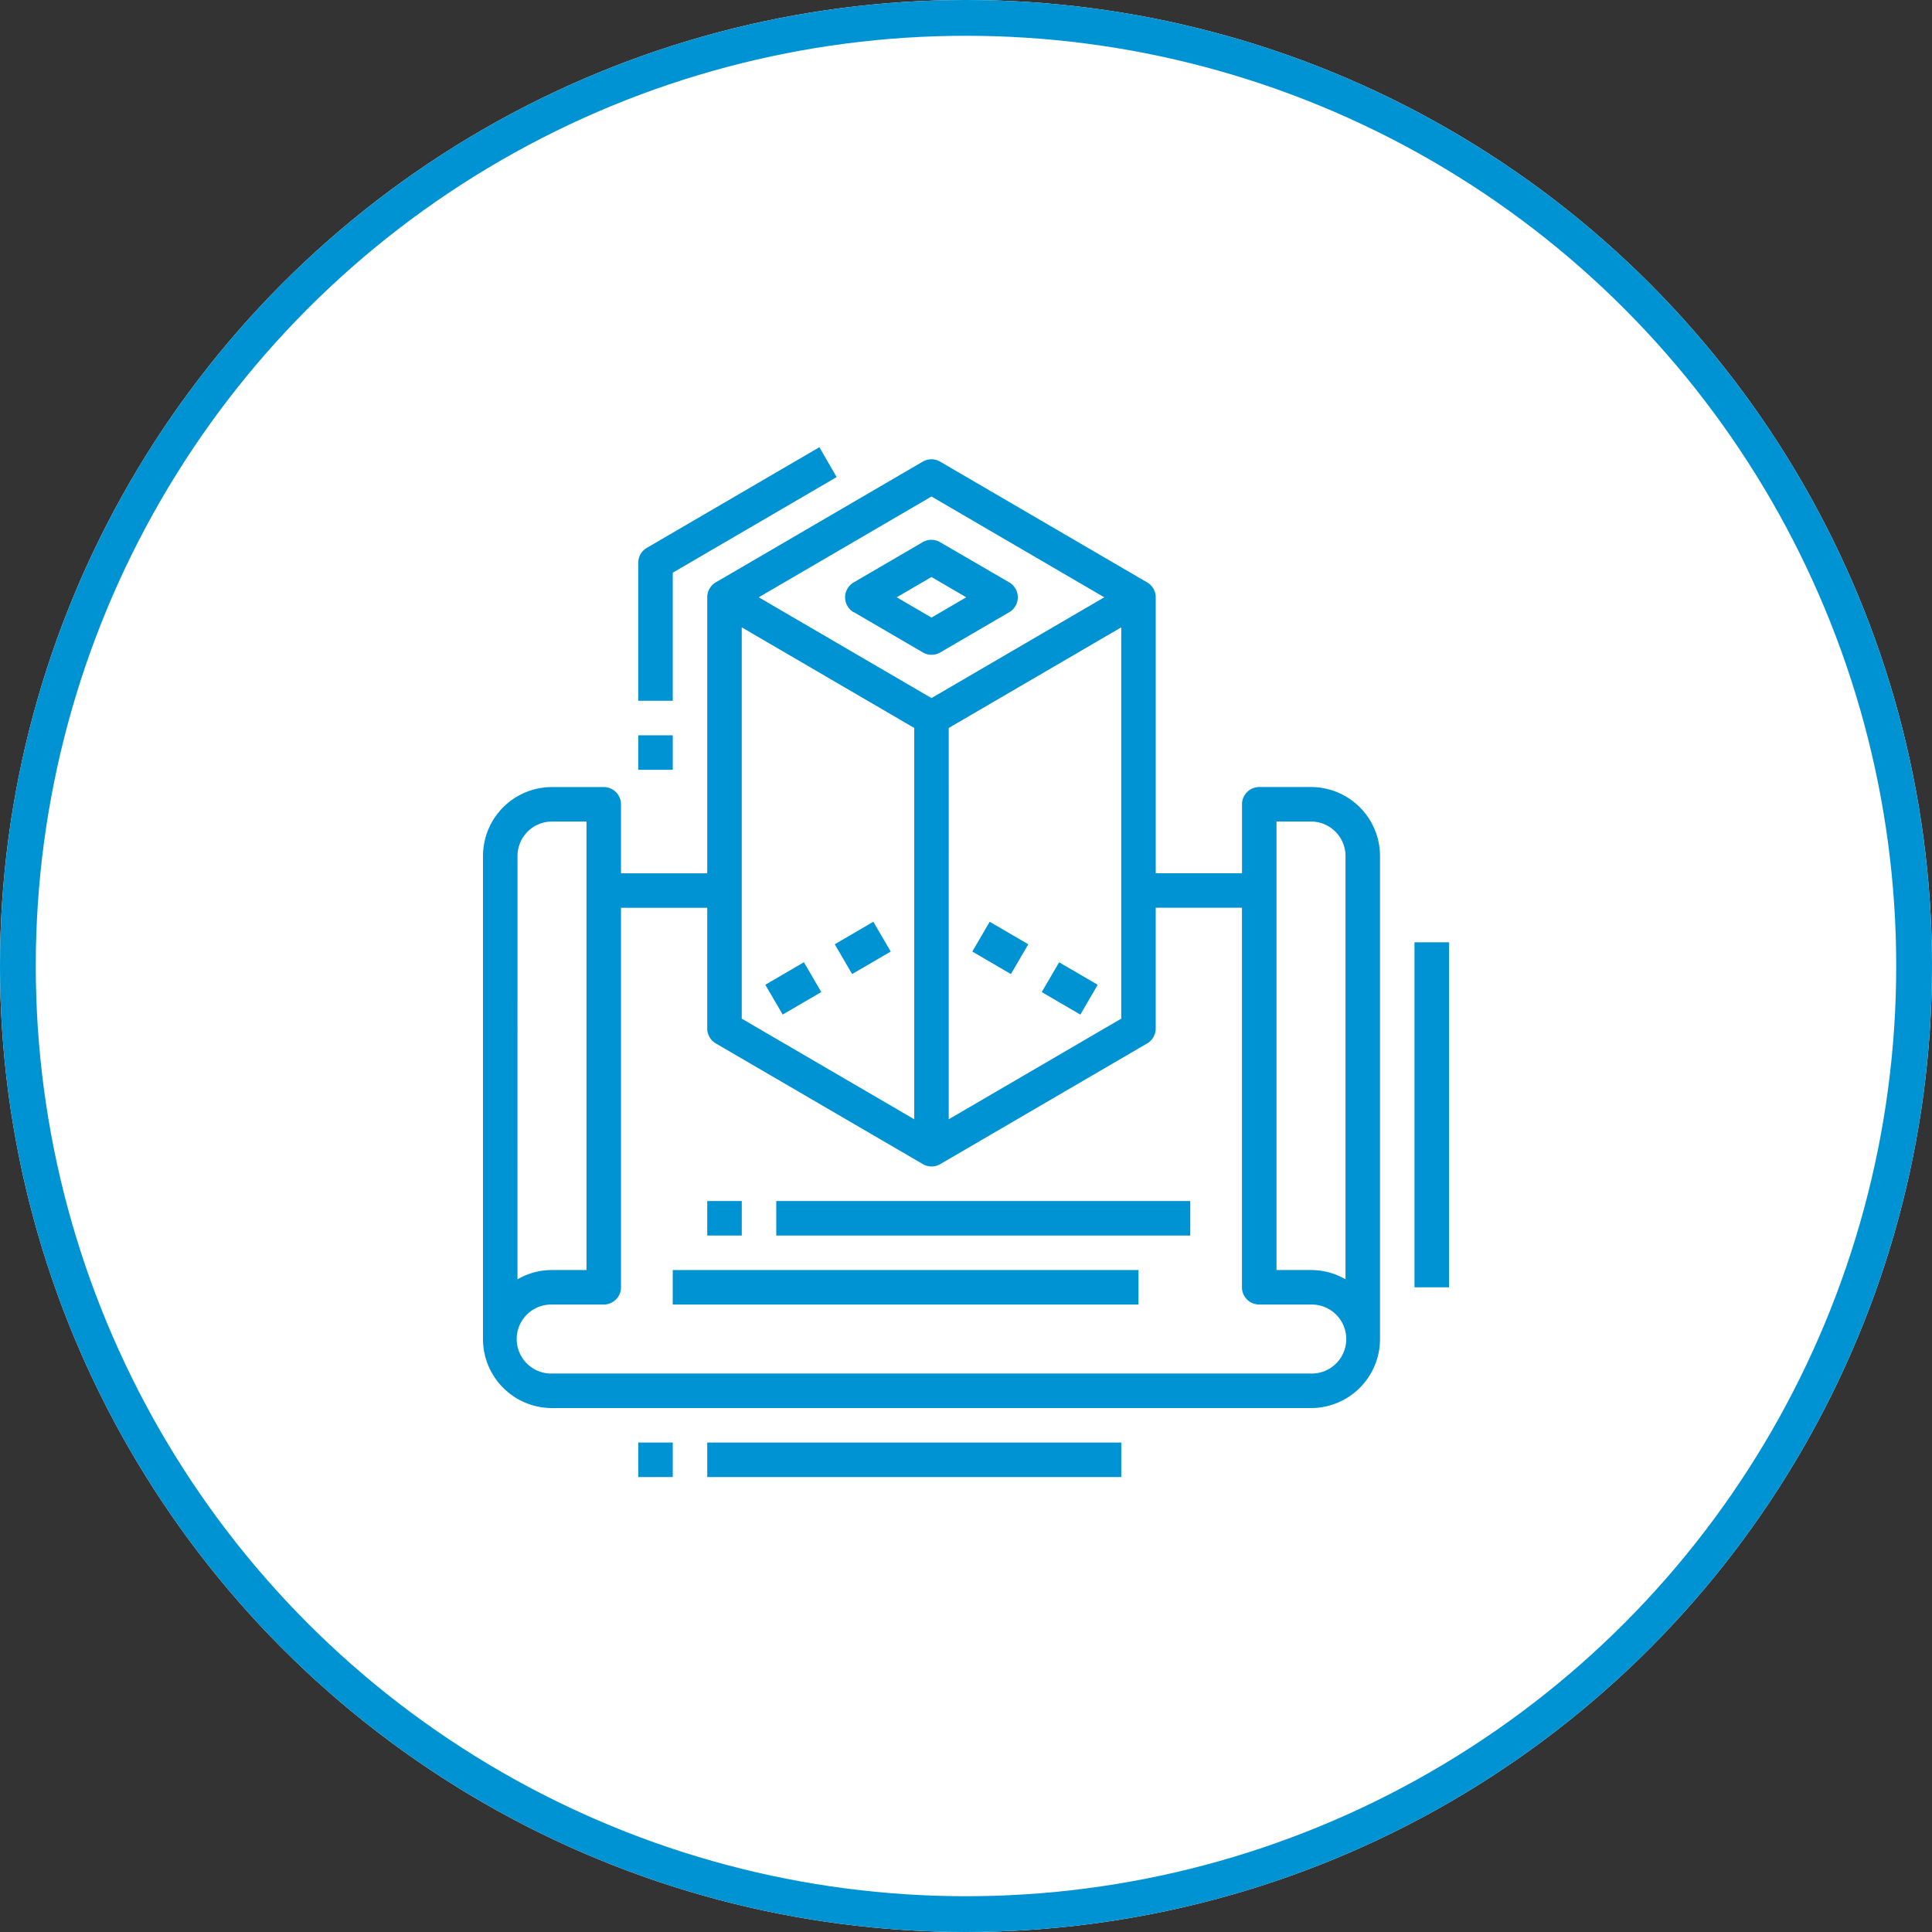
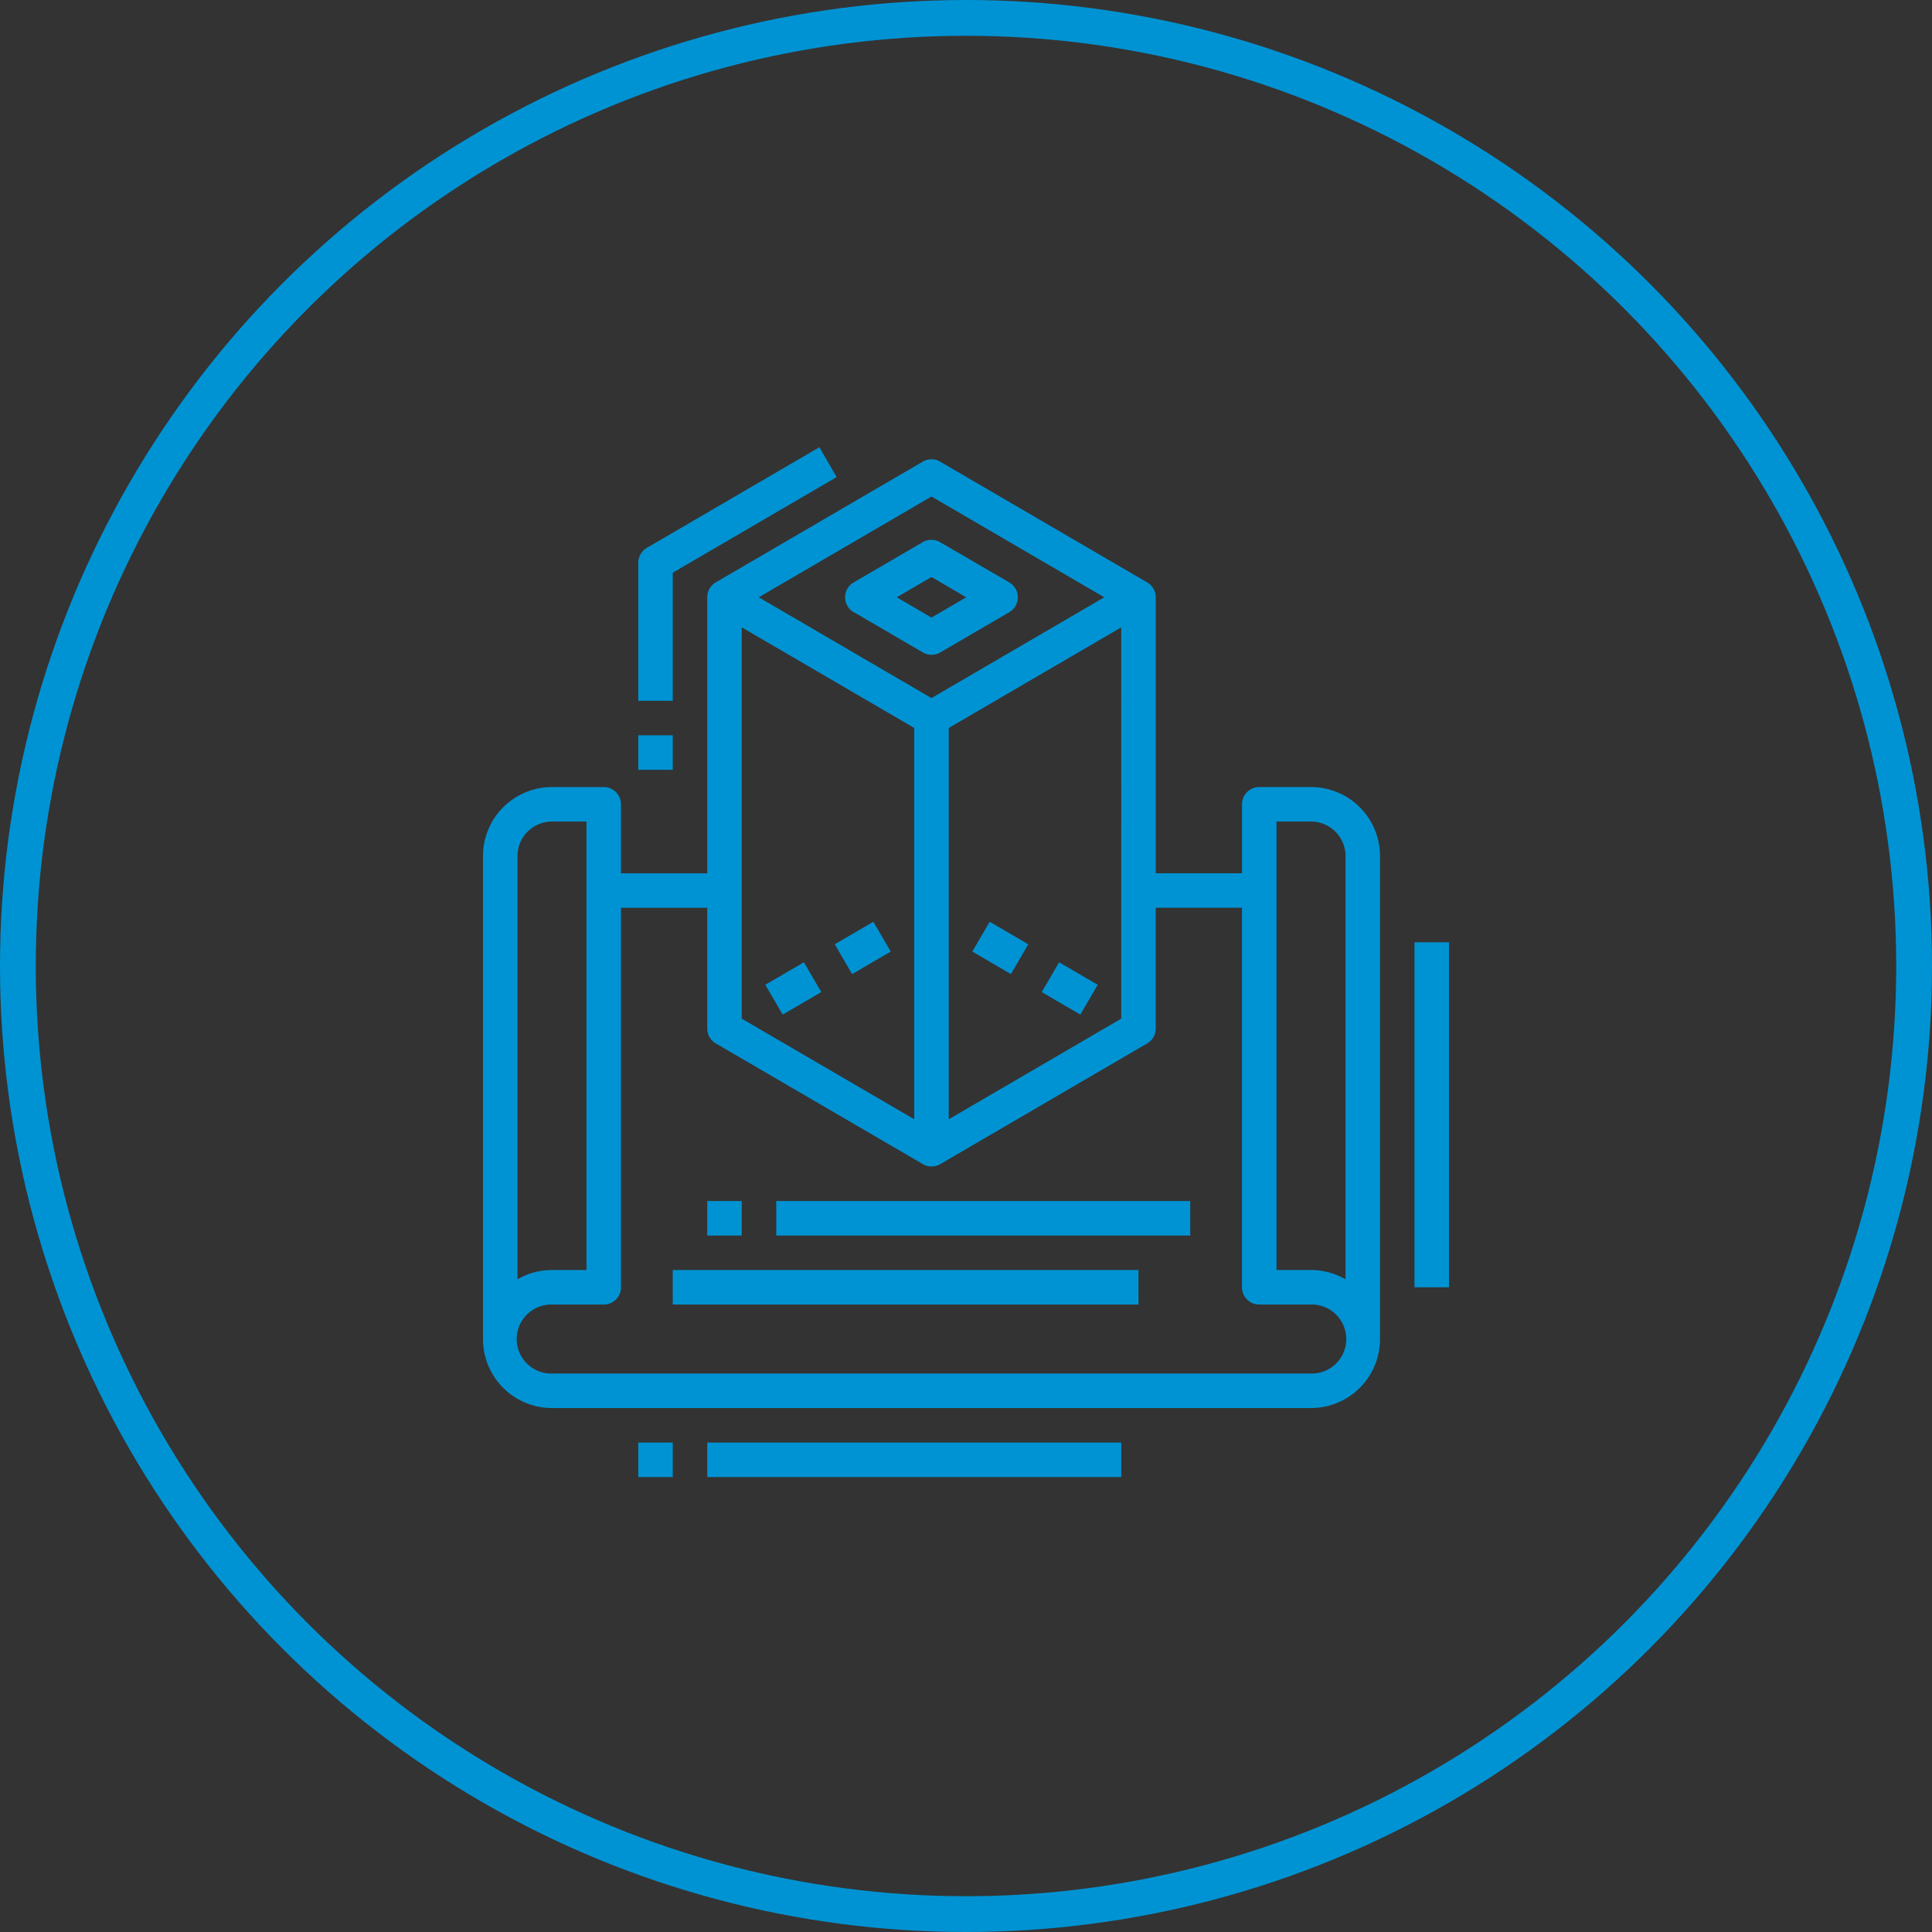
<svg xmlns="http://www.w3.org/2000/svg" width="108" height="108" viewBox="0 0 108 108">
  <rect x="0" y="0" width="108" height="108" fill="#333333" stroke="none" />
  <defs>
    <style>.a{fill:#fff;stroke:#0093d3;stroke-width:2px;}.b{fill:#0093d3;}.c{stroke:none;}.d{fill:none;}</style>
  </defs>
  <g transform="translate(-612 -1263)">
    <g class="a" transform="translate(612 1263)">
-       <circle class="c" cx="54" cy="54" r="54" />
      <circle class="d" cx="54" cy="54" r="53" />
    </g>
    <g transform="translate(633 1285.7)">
      <rect class="b" width="2.497" height="1.928" transform="matrix(0.864, -0.504, 0.504, 0.864, 25.663, 30.085)" />
      <rect class="b" width="2.497" height="1.928" transform="matrix(0.864, -0.504, 0.504, 0.864, 21.781, 32.349)" />
      <rect class="b" width="1.928" height="2.497" transform="matrix(0.504, -0.864, 0.864, 0.504, 33.353, 30.493)" />
      <rect class="b" width="1.928" height="2.497" transform="matrix(0.504, -0.864, 0.864, 0.504, 37.234, 32.758)" />
      <path class="b" d="M27.482,11.714l3.857,2.25a.964.964,0,0,0,.972,0l3.857-2.25a.964.964,0,0,0,0-1.666L32.3,7.8a.964.964,0,0,0-.972,0l-3.857,2.25a.964.964,0,0,0,0,1.666Zm4.339-1.967,1.943,1.134-1.943,1.134-1.943-1.134Z" transform="translate(-0.75 -0.192)" />
      <path class="b" d="M52.286,21.321H49.393a.964.964,0,0,0-.964.964v3.857H43.607V10.714a.964.964,0,0,0-.482-.833L31.554,3.131a.964.964,0,0,0-.972,0L19.01,9.881a.964.964,0,0,0-.474.833V26.143H13.714V22.286a.964.964,0,0,0-.964-.964H9.857A3.857,3.857,0,0,0,6,25.179v27a3.857,3.857,0,0,0,3.857,3.857H52.286a3.857,3.857,0,0,0,3.857-3.857v-27A3.857,3.857,0,0,0,52.286,21.321ZM20.464,12.394l9.643,5.625V39.893l-9.643-5.625Zm11.571,5.625,9.643-5.625V34.268l-9.643,5.625ZM31.071,5.08l9.657,5.634-9.657,5.634-9.657-5.634ZM7.929,25.179A1.929,1.929,0,0,1,9.857,23.25h1.929V48.321H9.857a3.828,3.828,0,0,0-1.929.518ZM52.286,54.107H9.857a1.929,1.929,0,1,1,0-3.857H12.75a.964.964,0,0,0,.964-.964V28.071h4.821v6.75a.964.964,0,0,0,.482.833L30.589,42.4a.964.964,0,0,0,.972,0l11.571-6.75a.964.964,0,0,0,.474-.833v-6.75h4.821V49.286a.964.964,0,0,0,.964.964h2.893a1.929,1.929,0,1,1,0,3.857Zm1.929-5.268a3.828,3.828,0,0,0-1.929-.518H50.357V23.25h1.929a1.929,1.929,0,0,1,1.929,1.929Z" transform="translate(0 -0.025)" />
      <rect class="b" width="1.929" height="1.929" transform="translate(18.536 44.439)" />
      <rect class="b" width="23.143" height="1.929" transform="translate(22.393 44.439)" />
      <rect class="b" width="1.929" height="1.929" transform="translate(14.679 57.939)" />
      <rect class="b" width="23.143" height="1.929" transform="translate(18.536 57.939)" />
      <rect class="b" width="26.036" height="1.929" transform="translate(16.607 48.296)" />
      <rect class="b" width="1.929" height="19.286" transform="translate(58.071 29.975)" />
      <rect class="b" width="1.929" height="1.929" transform="translate(14.679 18.404)" />
-       <path class="b" d="M16.929,9.314l9.161-5.345L25.125,2.3,15.482,7.925A.964.964,0,0,0,15,8.761v7.714h1.929Z" transform="translate(-0.321 0)" />
+       <path class="b" d="M16.929,9.314l9.161-5.345L25.125,2.3,15.482,7.925A.964.964,0,0,0,15,8.761v7.714h1.929" transform="translate(-0.321 0)" />
    </g>
  </g>
</svg>